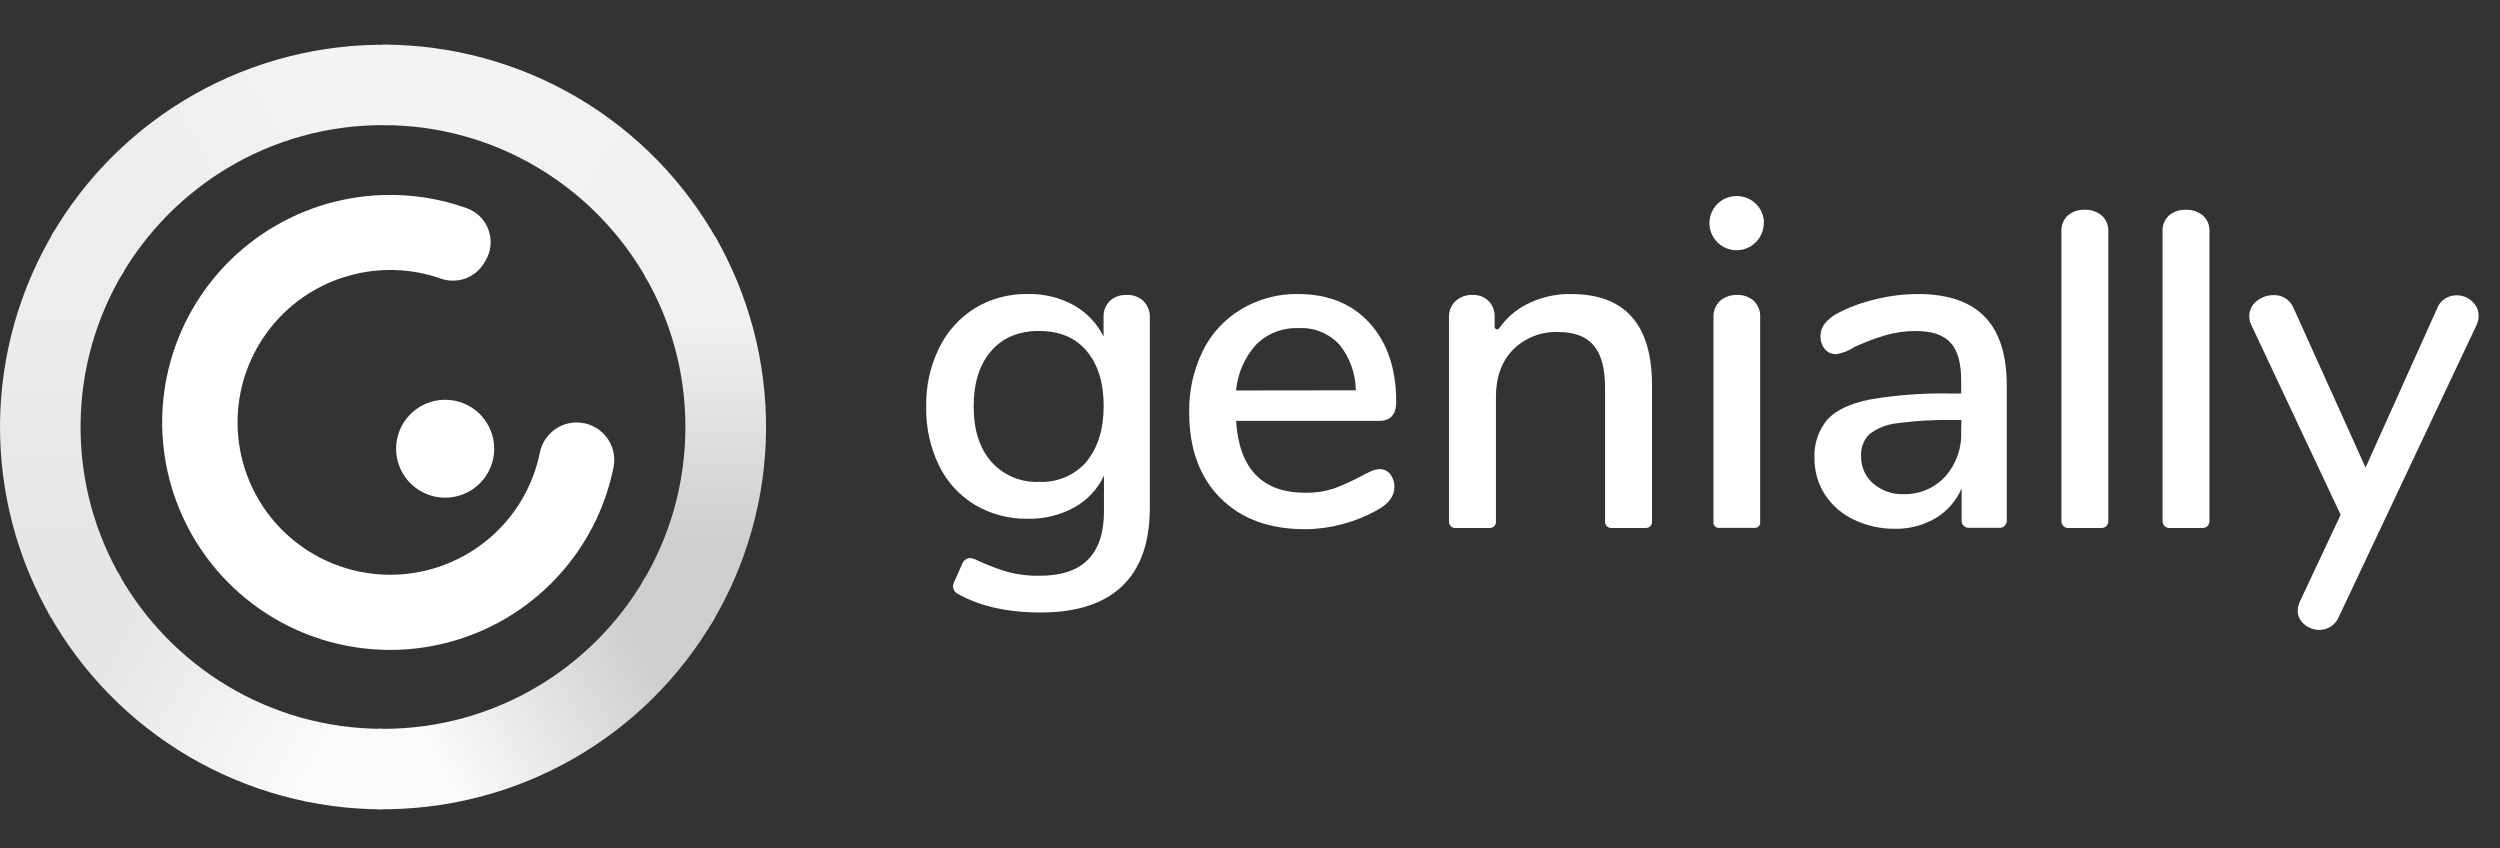
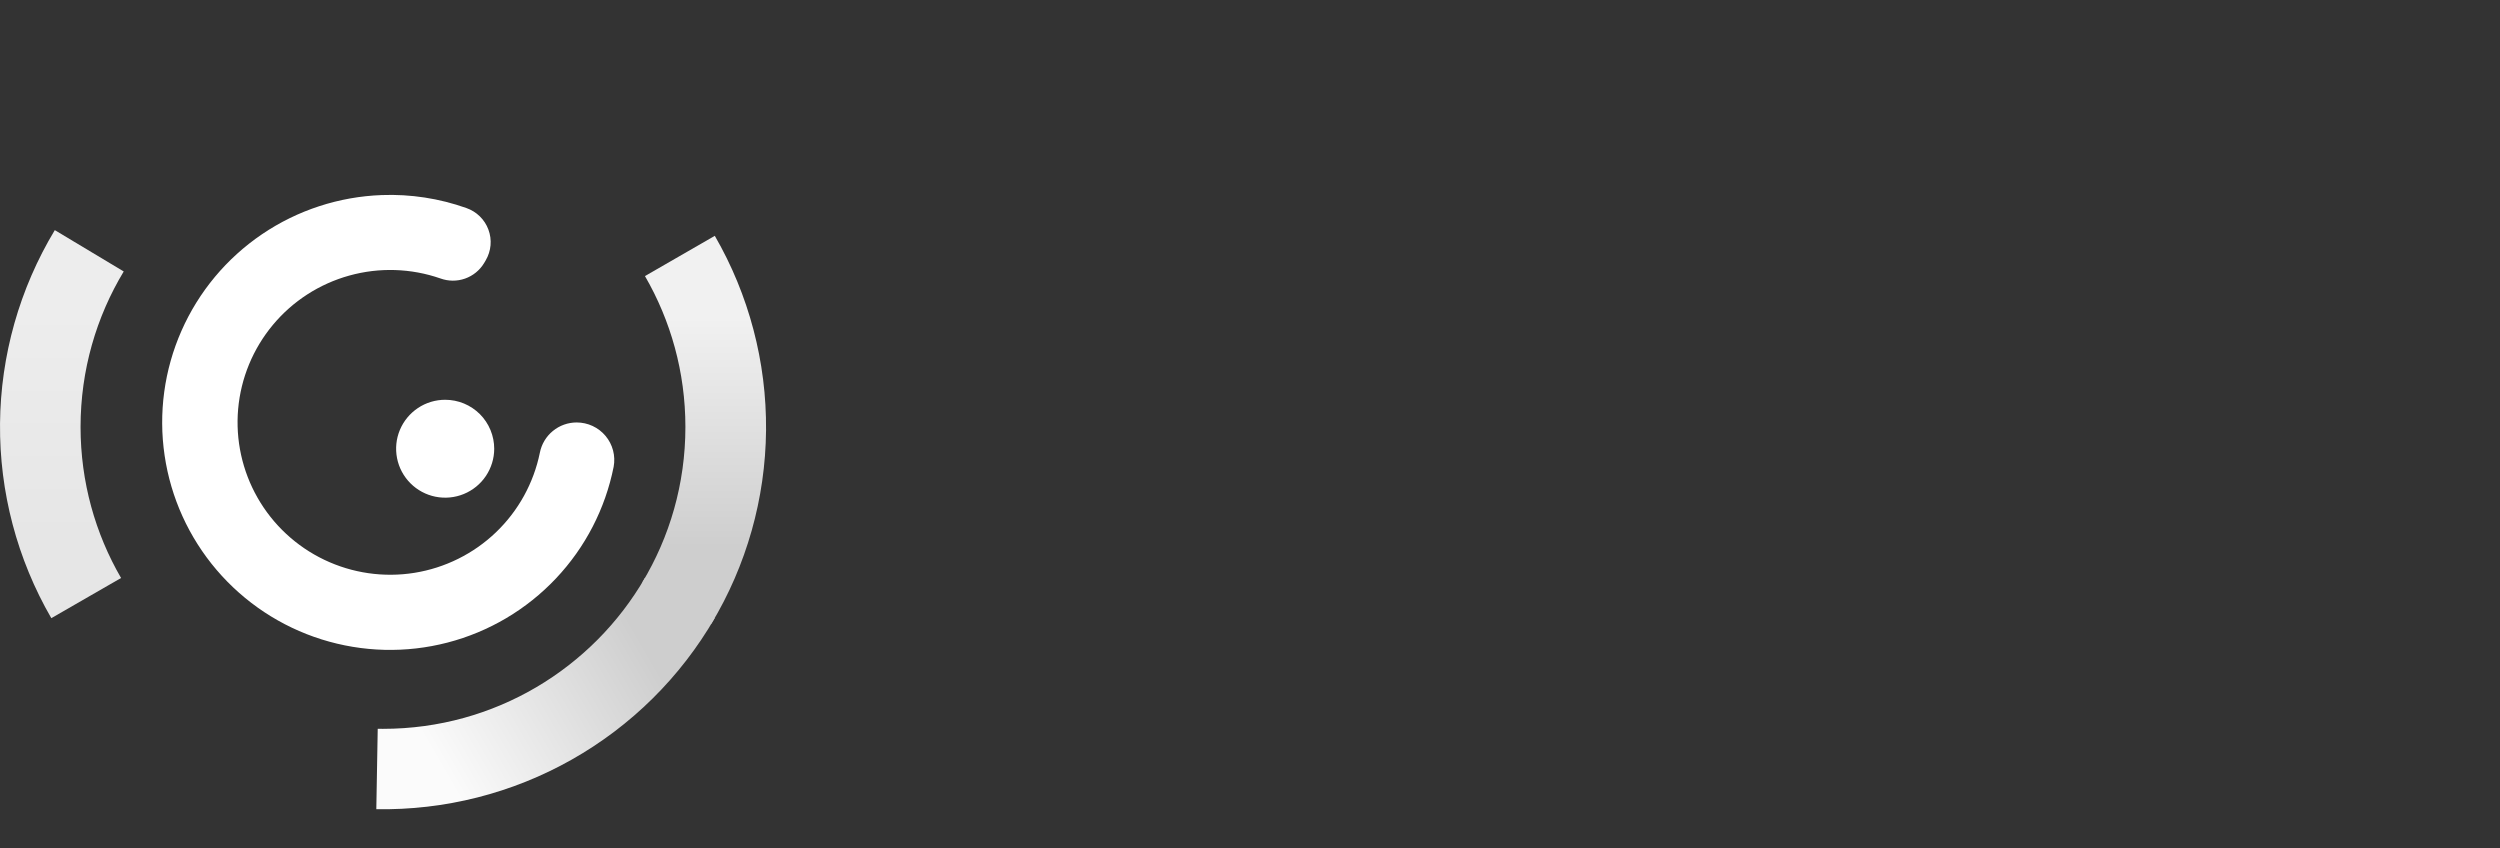
<svg xmlns="http://www.w3.org/2000/svg" width="112" height="38" viewBox="0 0 112 38" fill="none">
  <rect x="0" y="0" width="112" height="38" fill="#333333" stroke="none" />
  <path fill-rule="evenodd" clip-rule="evenodd" d="M5.543 12.162C4.316 14.197 3.609 16.581 3.609 19.129C3.609 21.593 4.27 23.904 5.424 25.894L2.299 27.694C0.767 25.047 -0.027 22.038 0.001 18.981C0.028 15.924 0.876 12.93 2.455 10.31L5.543 12.162Z" fill="url(#paint0_linear_4057_24142)" />
-   <path fill-rule="evenodd" clip-rule="evenodd" d="M17.159 32.652C17.159 32.652 17.158 32.652 17.158 32.652C12.059 32.652 7.619 29.841 5.306 25.687L2.152 27.432C3.637 30.106 5.812 32.335 8.451 33.887C11.089 35.439 14.097 36.258 17.159 36.258V32.652Z" fill="url(#paint1_linear_4057_24142)" />
  <path fill-rule="evenodd" clip-rule="evenodd" d="M28.896 25.886C26.555 29.931 22.174 32.652 17.158 32.652C17.079 32.652 17.001 32.652 16.922 32.65L16.859 36.252C19.923 36.305 22.945 35.539 25.611 34.032C28.277 32.526 30.491 30.336 32.022 27.687L28.896 25.886Z" fill="url(#paint2_linear_4057_24142)" />
  <path fill-rule="evenodd" clip-rule="evenodd" d="M28.774 26.093L31.867 27.948C33.445 25.328 34.291 22.335 34.319 19.278C34.346 16.221 33.553 13.212 32.023 10.565L28.894 12.368C30.046 14.357 30.706 16.666 30.706 19.129C30.706 21.676 30 24.059 28.774 26.093Z" fill="url(#paint3_linear_4057_24142)" />
-   <path fill-rule="evenodd" clip-rule="evenodd" d="M25.869 4.37C28.508 5.922 30.682 8.151 32.165 10.826L29.01 12.572C26.698 8.418 22.258 5.607 17.16 5.606V2C20.223 2 23.23 2.818 25.869 4.37Z" fill="url(#paint4_linear_4057_24142)" />
-   <path fill-rule="evenodd" clip-rule="evenodd" d="M8.708 4.226C11.374 2.72 14.394 1.954 17.458 2.007L17.395 5.608C17.316 5.607 17.237 5.606 17.158 5.606C12.141 5.606 7.762 8.327 5.42 12.371L2.297 10.572C3.828 7.923 6.042 5.733 8.708 4.226Z" fill="url(#paint5_linear_4057_24142)" />
-   <path d="M62.55 18.009C62.55 16.527 62.155 15.351 61.364 14.479C60.574 13.608 59.5 13.172 58.142 13.172C57.254 13.16 56.379 13.394 55.615 13.848C54.871 14.291 54.271 14.939 53.888 15.715C53.468 16.573 53.258 17.52 53.276 18.476C53.276 20.095 53.74 21.373 54.669 22.307C55.598 23.242 56.866 23.709 58.474 23.709C59.032 23.705 59.588 23.629 60.127 23.484C60.683 23.339 61.218 23.124 61.719 22.841C62.217 22.563 62.467 22.224 62.469 21.822C62.476 21.613 62.41 21.407 62.281 21.241C62.224 21.169 62.151 21.111 62.069 21.072C61.985 21.034 61.894 21.014 61.803 21.016C61.639 21.026 61.479 21.072 61.335 21.151C61.148 21.241 61.032 21.299 60.992 21.327C60.609 21.532 60.213 21.713 59.806 21.868C59.378 22.014 58.927 22.084 58.474 22.075C56.547 22.075 55.514 21.002 55.376 18.856H61.803C62.302 18.844 62.551 18.562 62.55 18.009ZM55.376 17.493C55.444 16.741 55.75 16.031 56.25 15.464C56.499 15.208 56.801 15.007 57.134 14.875C57.468 14.744 57.825 14.684 58.183 14.7C58.527 14.681 58.871 14.739 59.189 14.871C59.508 15.002 59.792 15.202 60.023 15.458C60.479 16.037 60.731 16.75 60.741 17.486L55.376 17.493ZM111.042 14.148C111.042 14.284 111.014 14.419 110.958 14.543L104.789 27.615C104.717 27.799 104.59 27.956 104.426 28.066C104.275 28.167 104.097 28.221 103.915 28.221C103.667 28.222 103.427 28.134 103.238 27.974C103.143 27.899 103.066 27.805 103.014 27.696C102.962 27.588 102.936 27.469 102.937 27.349C102.945 27.206 102.981 27.065 103.042 26.934L104.861 23.062L100.851 14.543C100.794 14.426 100.766 14.298 100.768 14.168C100.766 14.038 100.794 13.908 100.852 13.79C100.91 13.673 100.995 13.571 101.099 13.492C101.309 13.316 101.575 13.22 101.849 13.222C102.042 13.212 102.232 13.263 102.395 13.367C102.556 13.472 102.682 13.624 102.753 13.803L105.977 20.946L109.179 13.826C109.247 13.64 109.375 13.482 109.542 13.375C109.696 13.28 109.873 13.229 110.053 13.229C110.311 13.227 110.559 13.324 110.748 13.499C110.842 13.579 110.917 13.679 110.967 13.791C111.018 13.903 111.044 14.025 111.042 14.148ZM98.984 10.393V23.353C98.984 23.433 98.952 23.51 98.895 23.567C98.838 23.623 98.762 23.655 98.681 23.655H97.186C97.106 23.655 97.029 23.623 96.972 23.567C96.916 23.51 96.884 23.433 96.884 23.353V10.393C96.873 10.255 96.894 10.116 96.944 9.987C96.995 9.858 97.074 9.742 97.175 9.647C97.385 9.475 97.651 9.386 97.923 9.397C98.197 9.387 98.466 9.476 98.681 9.647C98.786 9.74 98.868 9.855 98.921 9.985C98.973 10.114 98.994 10.254 98.984 10.393ZM94.452 10.393V23.353C94.452 23.433 94.42 23.51 94.363 23.567C94.307 23.623 94.23 23.655 94.149 23.655H92.654C92.574 23.655 92.497 23.623 92.44 23.567C92.384 23.51 92.352 23.433 92.352 23.353V10.393C92.341 10.255 92.362 10.116 92.413 9.987C92.463 9.858 92.542 9.742 92.643 9.647C92.853 9.475 93.119 9.386 93.391 9.397C93.666 9.387 93.934 9.475 94.149 9.647C94.254 9.74 94.336 9.855 94.388 9.985C94.441 10.114 94.463 10.254 94.452 10.393ZM74.01 17.261V23.384C74.01 23.456 73.981 23.525 73.93 23.576C73.879 23.626 73.811 23.655 73.738 23.655H72.178C72.107 23.655 72.037 23.626 71.987 23.576C71.936 23.525 71.907 23.456 71.907 23.384V17.364C71.907 16.508 71.738 15.877 71.399 15.476C71.06 15.075 70.528 14.874 69.818 14.874C69.444 14.858 69.07 14.921 68.72 15.056C68.37 15.192 68.052 15.399 67.786 15.663C67.274 16.187 67.018 16.893 67.018 17.779V23.384C67.018 23.456 66.99 23.525 66.939 23.576C66.889 23.626 66.82 23.655 66.748 23.655H65.187C65.115 23.655 65.046 23.626 64.996 23.576C64.945 23.525 64.916 23.456 64.916 23.384V14.209C64.91 14.076 64.933 13.944 64.983 13.82C65.032 13.696 65.107 13.585 65.203 13.492C65.41 13.303 65.682 13.203 65.962 13.213C66.095 13.206 66.228 13.226 66.353 13.273C66.478 13.319 66.592 13.391 66.689 13.483C66.78 13.576 66.851 13.687 66.897 13.808C66.944 13.93 66.965 14.059 66.96 14.189V14.639C66.959 14.664 66.967 14.688 66.981 14.708C66.996 14.728 67.016 14.742 67.04 14.749C67.064 14.757 67.089 14.756 67.112 14.747C67.135 14.739 67.154 14.723 67.168 14.703C67.476 14.26 67.886 13.898 68.365 13.648C68.987 13.324 69.681 13.161 70.383 13.172C72.801 13.172 74.01 14.535 74.01 17.261ZM78.564 13.472C78.665 13.57 78.743 13.688 78.793 13.819C78.844 13.95 78.865 14.09 78.855 14.229V23.423C78.855 23.483 78.832 23.54 78.789 23.582C78.747 23.625 78.689 23.648 78.63 23.648H76.99C76.93 23.648 76.873 23.625 76.831 23.582C76.788 23.54 76.764 23.483 76.764 23.423V14.229C76.755 14.089 76.777 13.948 76.829 13.817C76.881 13.686 76.961 13.568 77.065 13.472C77.277 13.296 77.547 13.204 77.823 13.213C78.095 13.204 78.361 13.296 78.569 13.472H78.564ZM79.016 9.997C79.016 10.237 78.944 10.472 78.81 10.671C78.677 10.871 78.487 11.027 78.264 11.119C78.042 11.211 77.797 11.235 77.561 11.188C77.325 11.141 77.108 11.026 76.938 10.856C76.768 10.686 76.652 10.469 76.605 10.234C76.558 9.998 76.582 9.754 76.674 9.532C76.766 9.31 76.922 9.12 77.123 8.987C77.322 8.853 77.558 8.782 77.799 8.782C77.959 8.78 78.119 8.811 78.268 8.871C78.417 8.931 78.552 9.021 78.666 9.134C78.781 9.247 78.872 9.381 78.933 9.529C78.995 9.677 79.027 9.836 79.027 9.997H79.016ZM85.905 13.172C85.267 13.175 84.632 13.256 84.013 13.411C83.42 13.548 82.847 13.76 82.308 14.042C82.088 14.159 81.894 14.318 81.737 14.511C81.618 14.67 81.555 14.863 81.558 15.061C81.55 15.273 81.621 15.48 81.757 15.643C81.819 15.716 81.898 15.775 81.986 15.814C82.075 15.853 82.171 15.871 82.267 15.868C82.55 15.82 82.819 15.715 83.058 15.557C83.514 15.342 83.987 15.162 84.471 15.018C84.918 14.89 85.38 14.827 85.844 14.831C86.551 14.831 87.063 15.002 87.382 15.35C87.7 15.696 87.86 16.251 87.86 17.031V17.63H87.382C86.166 17.604 84.951 17.695 83.753 17.901C82.872 18.081 82.242 18.381 81.861 18.802C81.458 19.288 81.253 19.908 81.29 20.538C81.283 21.111 81.446 21.674 81.757 22.156C82.077 22.645 82.527 23.036 83.058 23.283C83.628 23.556 84.254 23.695 84.887 23.689C85.525 23.703 86.155 23.54 86.707 23.22C87.229 22.907 87.639 22.439 87.881 21.881V23.333C87.881 23.416 87.914 23.496 87.973 23.554C88.031 23.613 88.112 23.646 88.195 23.646H89.59C89.673 23.646 89.753 23.613 89.812 23.554C89.871 23.496 89.904 23.416 89.904 23.333V17.281C89.904 15.897 89.574 14.867 88.915 14.189C88.255 13.511 87.256 13.172 85.916 13.172H85.905ZM87.86 19.357C87.891 20.094 87.63 20.814 87.133 21.361C86.897 21.615 86.608 21.816 86.287 21.95C85.966 22.084 85.62 22.148 85.273 22.138C84.777 22.155 84.293 21.984 83.918 21.66C83.743 21.509 83.603 21.32 83.51 21.108C83.416 20.896 83.371 20.666 83.378 20.434C83.366 20.253 83.394 20.071 83.458 19.902C83.522 19.731 83.622 19.577 83.751 19.449C84.114 19.174 84.546 19.005 85 18.96C85.827 18.849 86.66 18.801 87.495 18.816H87.87L87.86 19.357ZM50.481 13.213C50.342 13.206 50.204 13.226 50.073 13.272C49.942 13.319 49.822 13.39 49.72 13.483C49.625 13.578 49.552 13.692 49.503 13.817C49.455 13.942 49.433 14.075 49.44 14.209V15.081C49.147 14.485 48.679 13.993 48.098 13.67C47.471 13.328 46.765 13.156 46.05 13.172C45.22 13.156 44.401 13.373 43.688 13.799C42.996 14.229 42.438 14.844 42.078 15.575C41.675 16.396 41.475 17.302 41.493 18.216C41.475 19.128 41.67 20.031 42.065 20.853C42.42 21.585 42.98 22.198 43.677 22.618C44.395 23.04 45.215 23.255 46.048 23.24C46.774 23.257 47.492 23.081 48.128 22.731C48.71 22.409 49.175 21.911 49.458 21.309V22.907C49.458 24.831 48.501 25.794 46.588 25.794C46.068 25.805 45.55 25.738 45.05 25.596C44.573 25.446 44.107 25.262 43.657 25.046H43.641C43.595 25.022 43.545 25.007 43.493 25.004C43.442 25.001 43.39 25.007 43.341 25.025C43.293 25.041 43.248 25.069 43.21 25.104C43.172 25.139 43.142 25.181 43.122 25.228L42.729 26.112C42.691 26.196 42.686 26.291 42.714 26.38C42.743 26.468 42.802 26.542 42.882 26.59C43.88 27.158 45.128 27.441 46.626 27.439C48.234 27.439 49.45 27.045 50.275 26.256C51.1 25.467 51.512 24.298 51.512 22.749V14.229C51.519 14.094 51.496 13.959 51.448 13.832C51.4 13.705 51.327 13.59 51.232 13.492C51.132 13.398 51.014 13.324 50.885 13.276C50.756 13.228 50.618 13.207 50.481 13.213ZM48.674 20.687C48.412 20.987 48.085 21.224 47.717 21.379C47.35 21.536 46.952 21.607 46.554 21.588C46.152 21.606 45.751 21.535 45.38 21.378C45.01 21.223 44.679 20.986 44.411 20.687C43.884 20.085 43.62 19.259 43.62 18.207C43.62 17.155 43.881 16.329 44.402 15.728C44.921 15.127 45.639 14.827 46.554 14.827C47.469 14.827 48.179 15.127 48.685 15.728C49.191 16.329 49.444 17.149 49.444 18.187C49.444 19.226 49.186 20.058 48.67 20.687H48.674Z" fill="white" />
  <path d="M25.834 18.926C25.445 18.926 25.068 19.061 24.768 19.308C24.467 19.554 24.262 19.897 24.186 20.279C23.909 21.64 23.223 22.885 22.219 23.847C21.215 24.809 19.94 25.442 18.566 25.663C17.192 25.883 15.783 25.679 14.527 25.078C13.272 24.478 12.23 23.51 11.541 22.303C10.851 21.096 10.547 19.708 10.669 18.323C10.791 16.94 11.334 15.626 12.224 14.557C13.113 13.489 14.309 12.717 15.65 12.345C16.991 11.972 18.414 12.017 19.729 12.474C20.085 12.604 20.475 12.607 20.833 12.481C21.191 12.355 21.494 12.108 21.689 11.784L21.761 11.662C21.881 11.456 21.955 11.226 21.976 10.988C21.997 10.75 21.965 10.511 21.881 10.287C21.799 10.063 21.667 9.86 21.496 9.693C21.326 9.526 21.12 9.399 20.894 9.32C19.679 8.888 18.393 8.691 17.105 8.739C15.188 8.809 13.329 9.416 11.741 10.492C10.154 11.567 8.902 13.068 8.13 14.82C7.357 16.573 7.095 18.508 7.374 20.402C7.652 22.297 8.46 24.075 9.704 25.533C10.948 26.991 12.578 28.07 14.408 28.645C16.238 29.22 18.193 29.27 20.05 28.787C21.907 28.305 23.589 27.309 24.905 25.916C26.222 24.523 27.118 22.788 27.492 20.91C27.537 20.667 27.527 20.418 27.465 20.18C27.402 19.941 27.288 19.719 27.129 19.53C26.971 19.34 26.773 19.189 26.549 19.084C26.326 18.98 26.081 18.926 25.834 18.926Z" fill="white" />
  <path d="M19.944 17.91C19.509 17.91 19.085 18.038 18.724 18.279C18.363 18.52 18.081 18.862 17.914 19.262C17.747 19.662 17.704 20.103 17.788 20.528C17.872 20.954 18.081 21.344 18.388 21.651C18.694 21.958 19.085 22.168 19.511 22.253C19.936 22.338 20.378 22.296 20.779 22.131C21.181 21.966 21.525 21.686 21.767 21.326C22.009 20.966 22.139 20.543 22.141 20.109C22.141 19.821 22.085 19.535 21.975 19.268C21.865 19.002 21.704 18.759 21.5 18.554C21.295 18.35 21.053 18.188 20.786 18.077C20.519 17.967 20.233 17.91 19.944 17.91Z" fill="white" />
  <defs>
    <linearGradient id="paint0_linear_4057_24142" x1="8.581" y1="13.819" x2="8.581" y2="24.115" gradientUnits="userSpaceOnUse">
      <stop stop-color="#EDEDED" />
      <stop offset="1" stop-color="#E6E6E6" />
    </linearGradient>
    <linearGradient id="paint1_linear_4057_24142" x1="8.197" y1="23.853" x2="17.167" y2="29.043" gradientUnits="userSpaceOnUse">
      <stop stop-color="#E6E6E6" />
      <stop offset="1" stop-color="#FBFBFB" />
    </linearGradient>
    <linearGradient id="paint2_linear_4057_24142" x1="16.776" y1="29.24" x2="25.967" y2="23.924" gradientUnits="userSpaceOnUse">
      <stop stop-color="#FBFBFB" />
      <stop offset="1" stop-color="#CECECE" />
    </linearGradient>
    <linearGradient id="paint3_linear_4057_24142" x1="25.741" y1="24.505" x2="25.741" y2="14.218" gradientUnits="userSpaceOnUse">
      <stop stop-color="#CECECE" />
      <stop offset="1" stop-color="#F1F1F1" />
    </linearGradient>
    <linearGradient id="paint4_linear_4057_24142" x1="16.557" y1="8.892" x2="25.876" y2="14.283" gradientUnits="userSpaceOnUse">
      <stop stop-color="#F3F3F3" />
      <stop offset="1" stop-color="#F1F1F1" />
    </linearGradient>
    <linearGradient id="paint5_linear_4057_24142" x1="8.678" y1="14.128" x2="17.287" y2="9.147" gradientUnits="userSpaceOnUse">
      <stop stop-color="#EDEDED" />
      <stop offset="1" stop-color="#F3F3F3" />
    </linearGradient>
  </defs>
</svg>